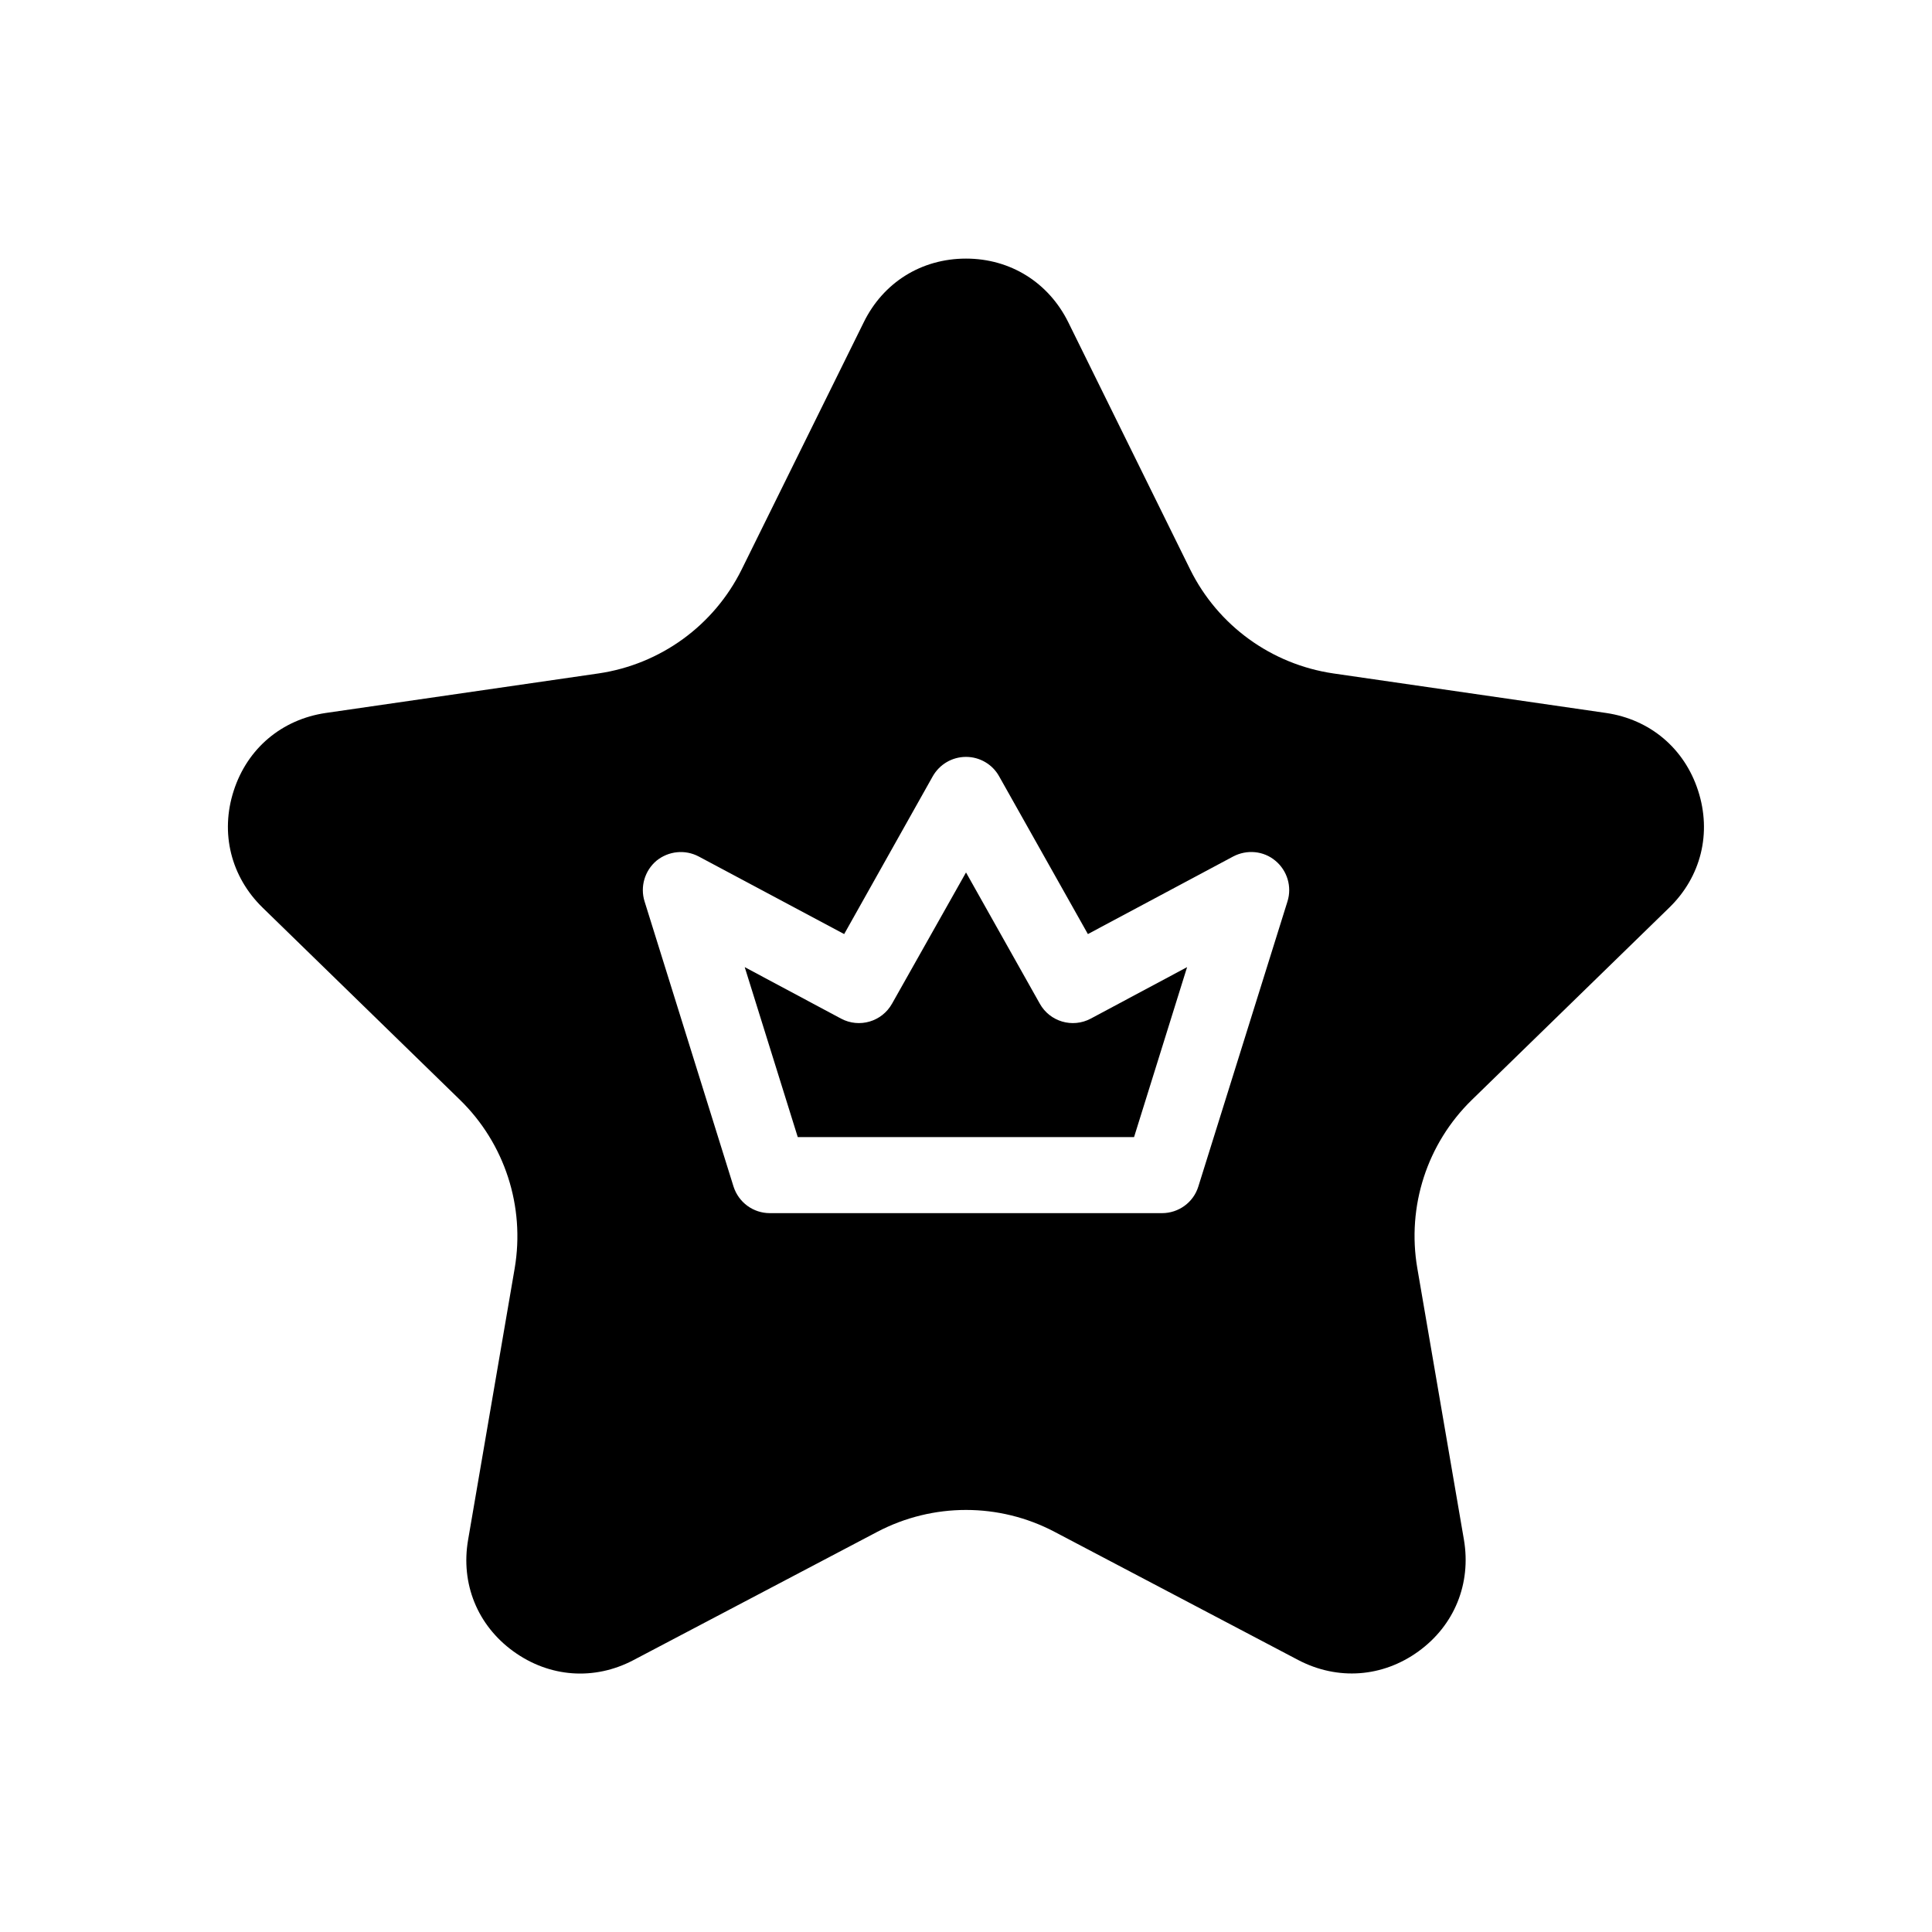
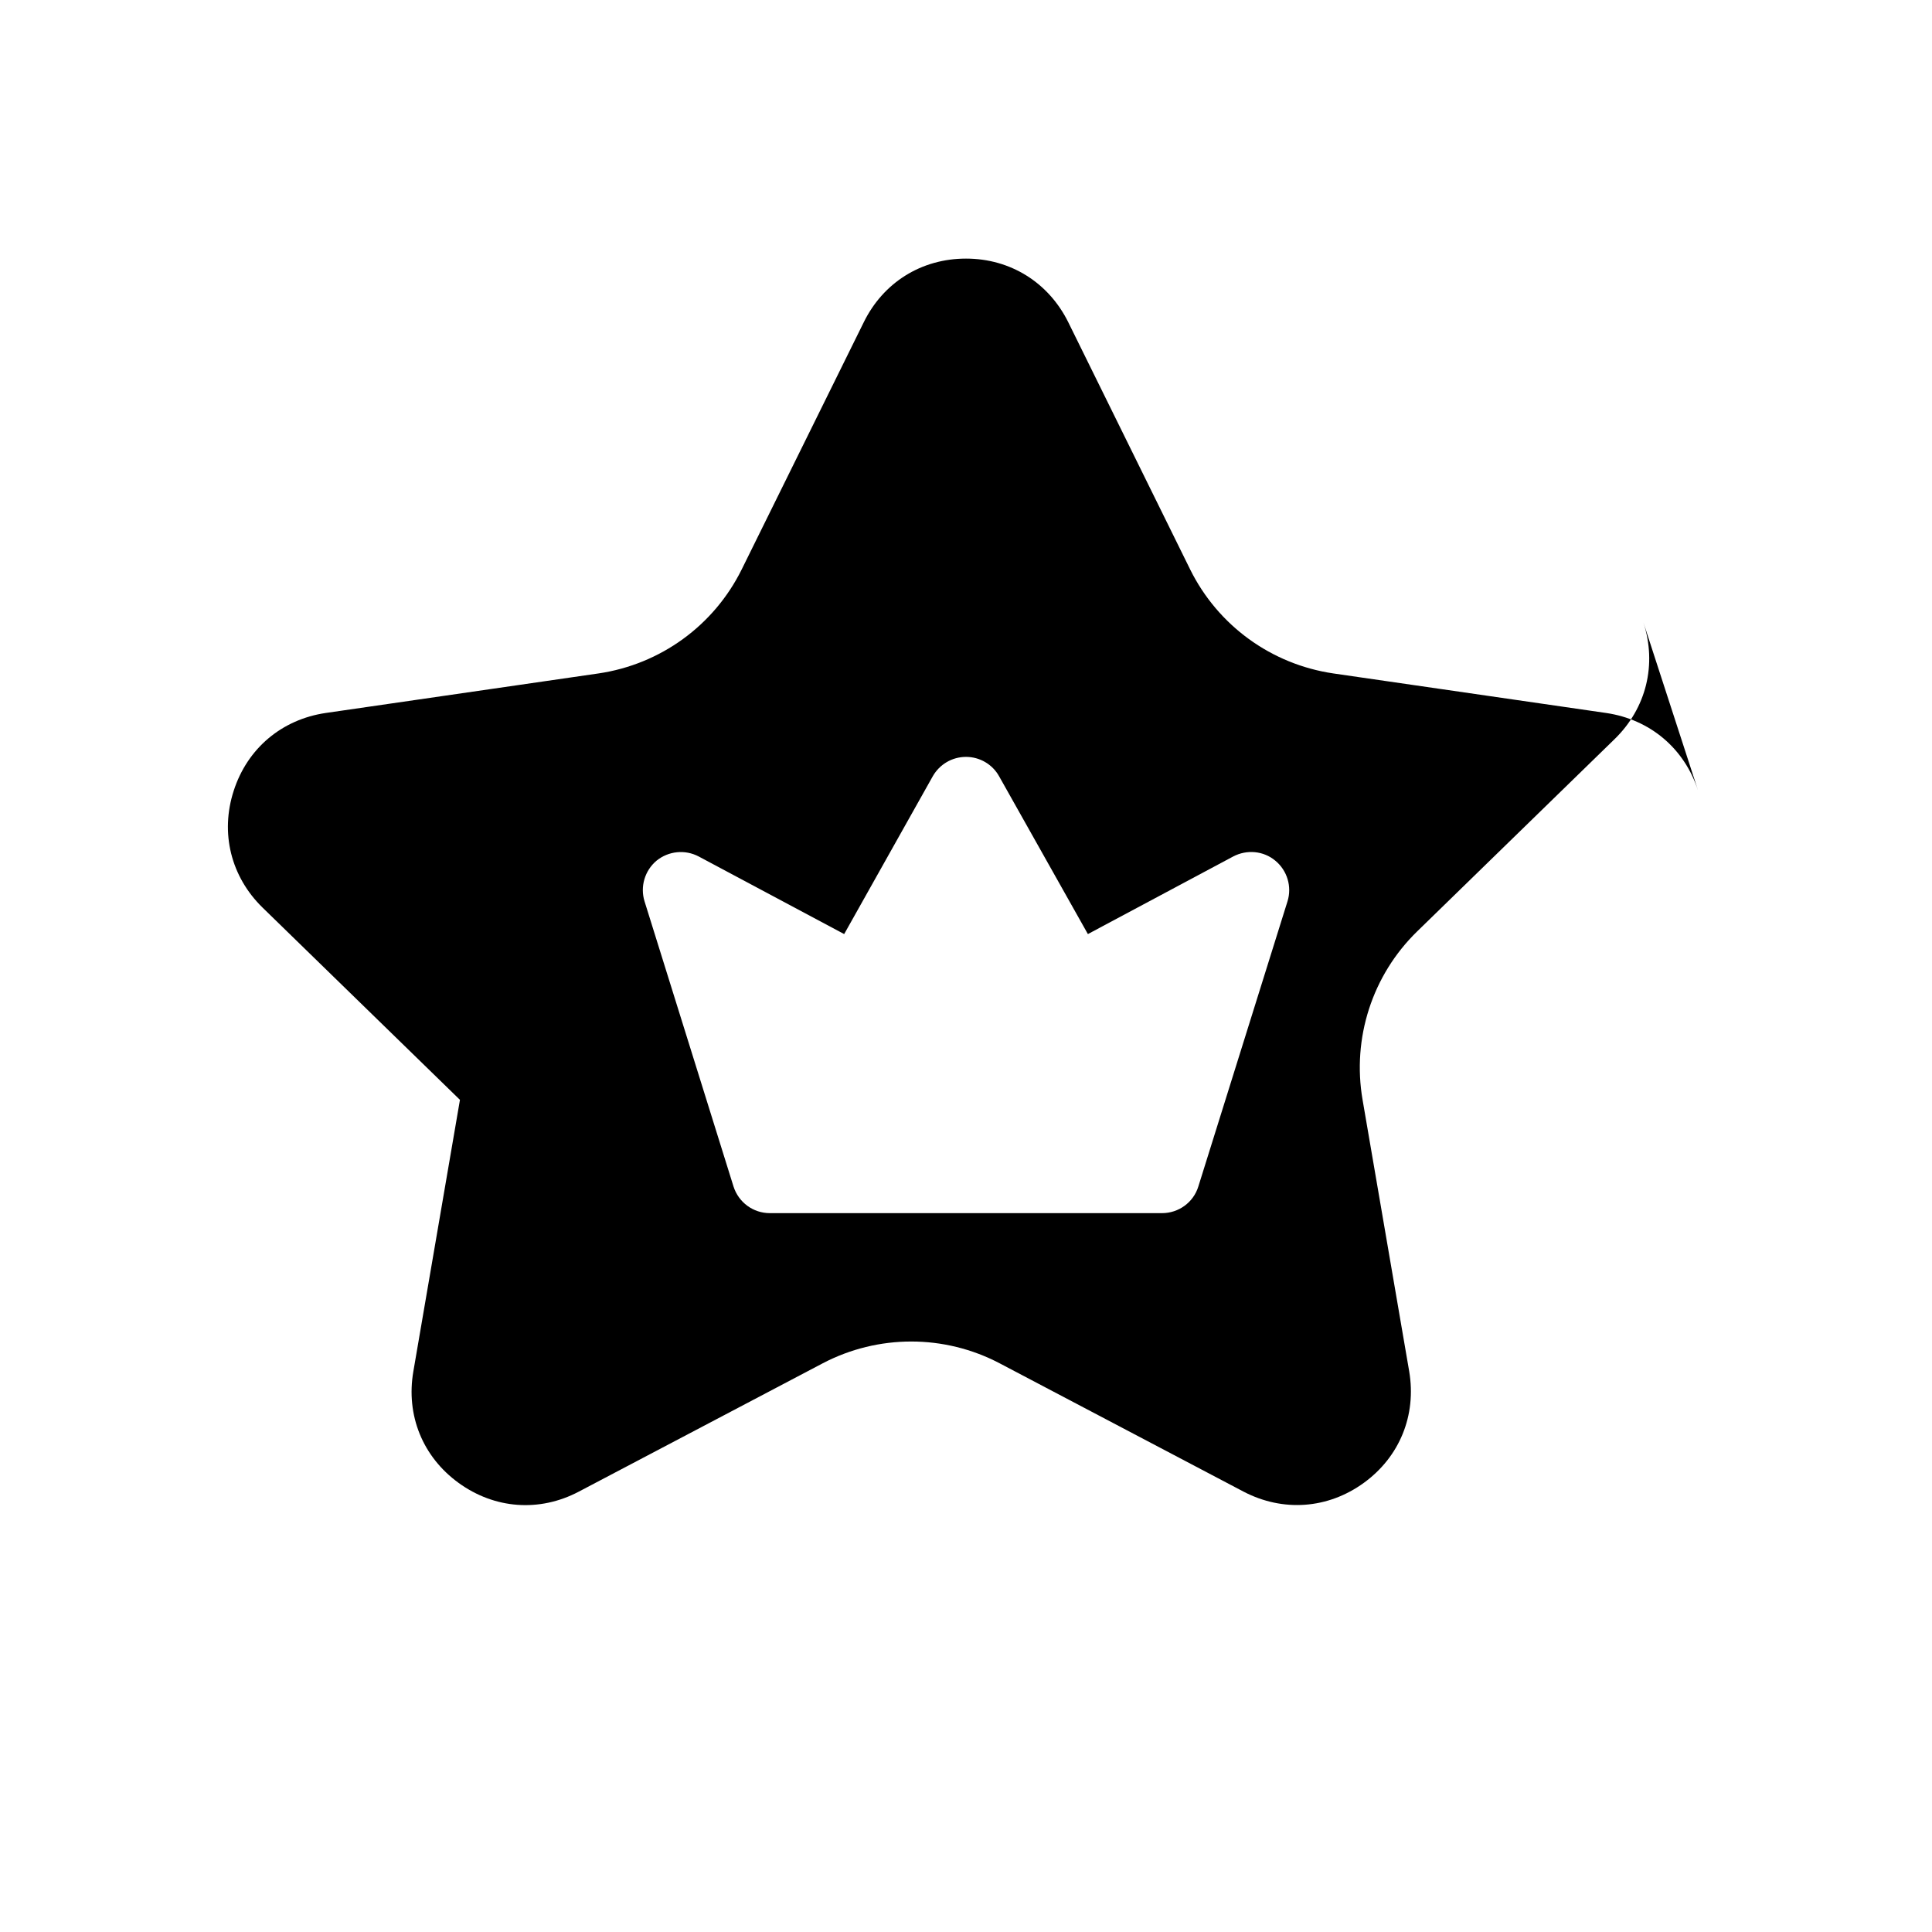
<svg xmlns="http://www.w3.org/2000/svg" fill="#000000" width="800px" height="800px" version="1.1" viewBox="144 144 512 512">
  <g>
-     <path d="m594.02 353.55c-3.629-11.234-12.746-18.895-24.383-20.605l-72.297-10.48c-16.426-2.418-30.582-12.695-37.938-27.559l-32.293-65.496c-5.238-10.578-15.367-16.879-27.105-16.879-11.789 0-21.914 6.297-27.105 16.879l-32.344 65.496c-7.356 14.863-21.512 25.141-37.938 27.559l-72.297 10.48c-11.637 1.715-20.758 9.371-24.383 20.605-3.629 11.184-0.758 22.773 7.656 30.984l52.297 50.934c11.891 11.586 17.281 28.266 14.508 44.637l-12.344 71.945c-2.016 11.637 2.469 22.672 11.992 29.574 9.523 6.902 21.41 7.809 31.84 2.316l64.641-34.008c14.711-7.707 32.242-7.707 46.906 0l64.641 34.008c10.43 5.441 22.32 4.586 31.84-2.316 9.523-6.902 14.008-17.938 12.043-29.574l-12.352-71.941c-2.82-16.375 2.57-33.051 14.461-44.637l52.297-50.934c8.461-8.215 11.285-19.805 7.656-30.988zm-108.82 29.32-23.629 75.57c-1.309 4.231-5.238 7.055-9.621 7.055h-103.94c-4.383 0-8.262-2.82-9.621-7.055l-23.578-75.57c-1.211-3.879 0.051-8.16 3.176-10.781 3.176-2.57 7.559-3.023 11.184-1.109l38.543 20.555 23.477-41.816c1.812-3.172 5.137-5.137 8.816-5.137 3.629 0 7.004 1.965 8.766 5.141l23.527 41.816 38.492-20.555c3.629-1.914 8.062-1.512 11.184 1.109 3.172 2.617 4.434 6.898 3.223 10.777z" />
-     <path d="m419.55 409.97-19.547-34.762-19.598 34.762c-2.672 4.785-8.664 6.551-13.504 3.981l-25.543-13.652 14.055 45.039h89.125l14.055-45.039-25.543 13.652c-4.836 2.57-10.832 0.809-13.5-3.981z" />
+     <path d="m594.02 353.55c-3.629-11.234-12.746-18.895-24.383-20.605l-72.297-10.48c-16.426-2.418-30.582-12.695-37.938-27.559l-32.293-65.496c-5.238-10.578-15.367-16.879-27.105-16.879-11.789 0-21.914 6.297-27.105 16.879l-32.344 65.496c-7.356 14.863-21.512 25.141-37.938 27.559l-72.297 10.48c-11.637 1.715-20.758 9.371-24.383 20.605-3.629 11.184-0.758 22.773 7.656 30.984l52.297 50.934l-12.344 71.945c-2.016 11.637 2.469 22.672 11.992 29.574 9.523 6.902 21.41 7.809 31.84 2.316l64.641-34.008c14.711-7.707 32.242-7.707 46.906 0l64.641 34.008c10.43 5.441 22.32 4.586 31.84-2.316 9.523-6.902 14.008-17.938 12.043-29.574l-12.352-71.941c-2.82-16.375 2.57-33.051 14.461-44.637l52.297-50.934c8.461-8.215 11.285-19.805 7.656-30.988zm-108.82 29.32-23.629 75.57c-1.309 4.231-5.238 7.055-9.621 7.055h-103.94c-4.383 0-8.262-2.82-9.621-7.055l-23.578-75.57c-1.211-3.879 0.051-8.16 3.176-10.781 3.176-2.57 7.559-3.023 11.184-1.109l38.543 20.555 23.477-41.816c1.812-3.172 5.137-5.137 8.816-5.137 3.629 0 7.004 1.965 8.766 5.141l23.527 41.816 38.492-20.555c3.629-1.914 8.062-1.512 11.184 1.109 3.172 2.617 4.434 6.898 3.223 10.777z" />
  </g>
</svg>